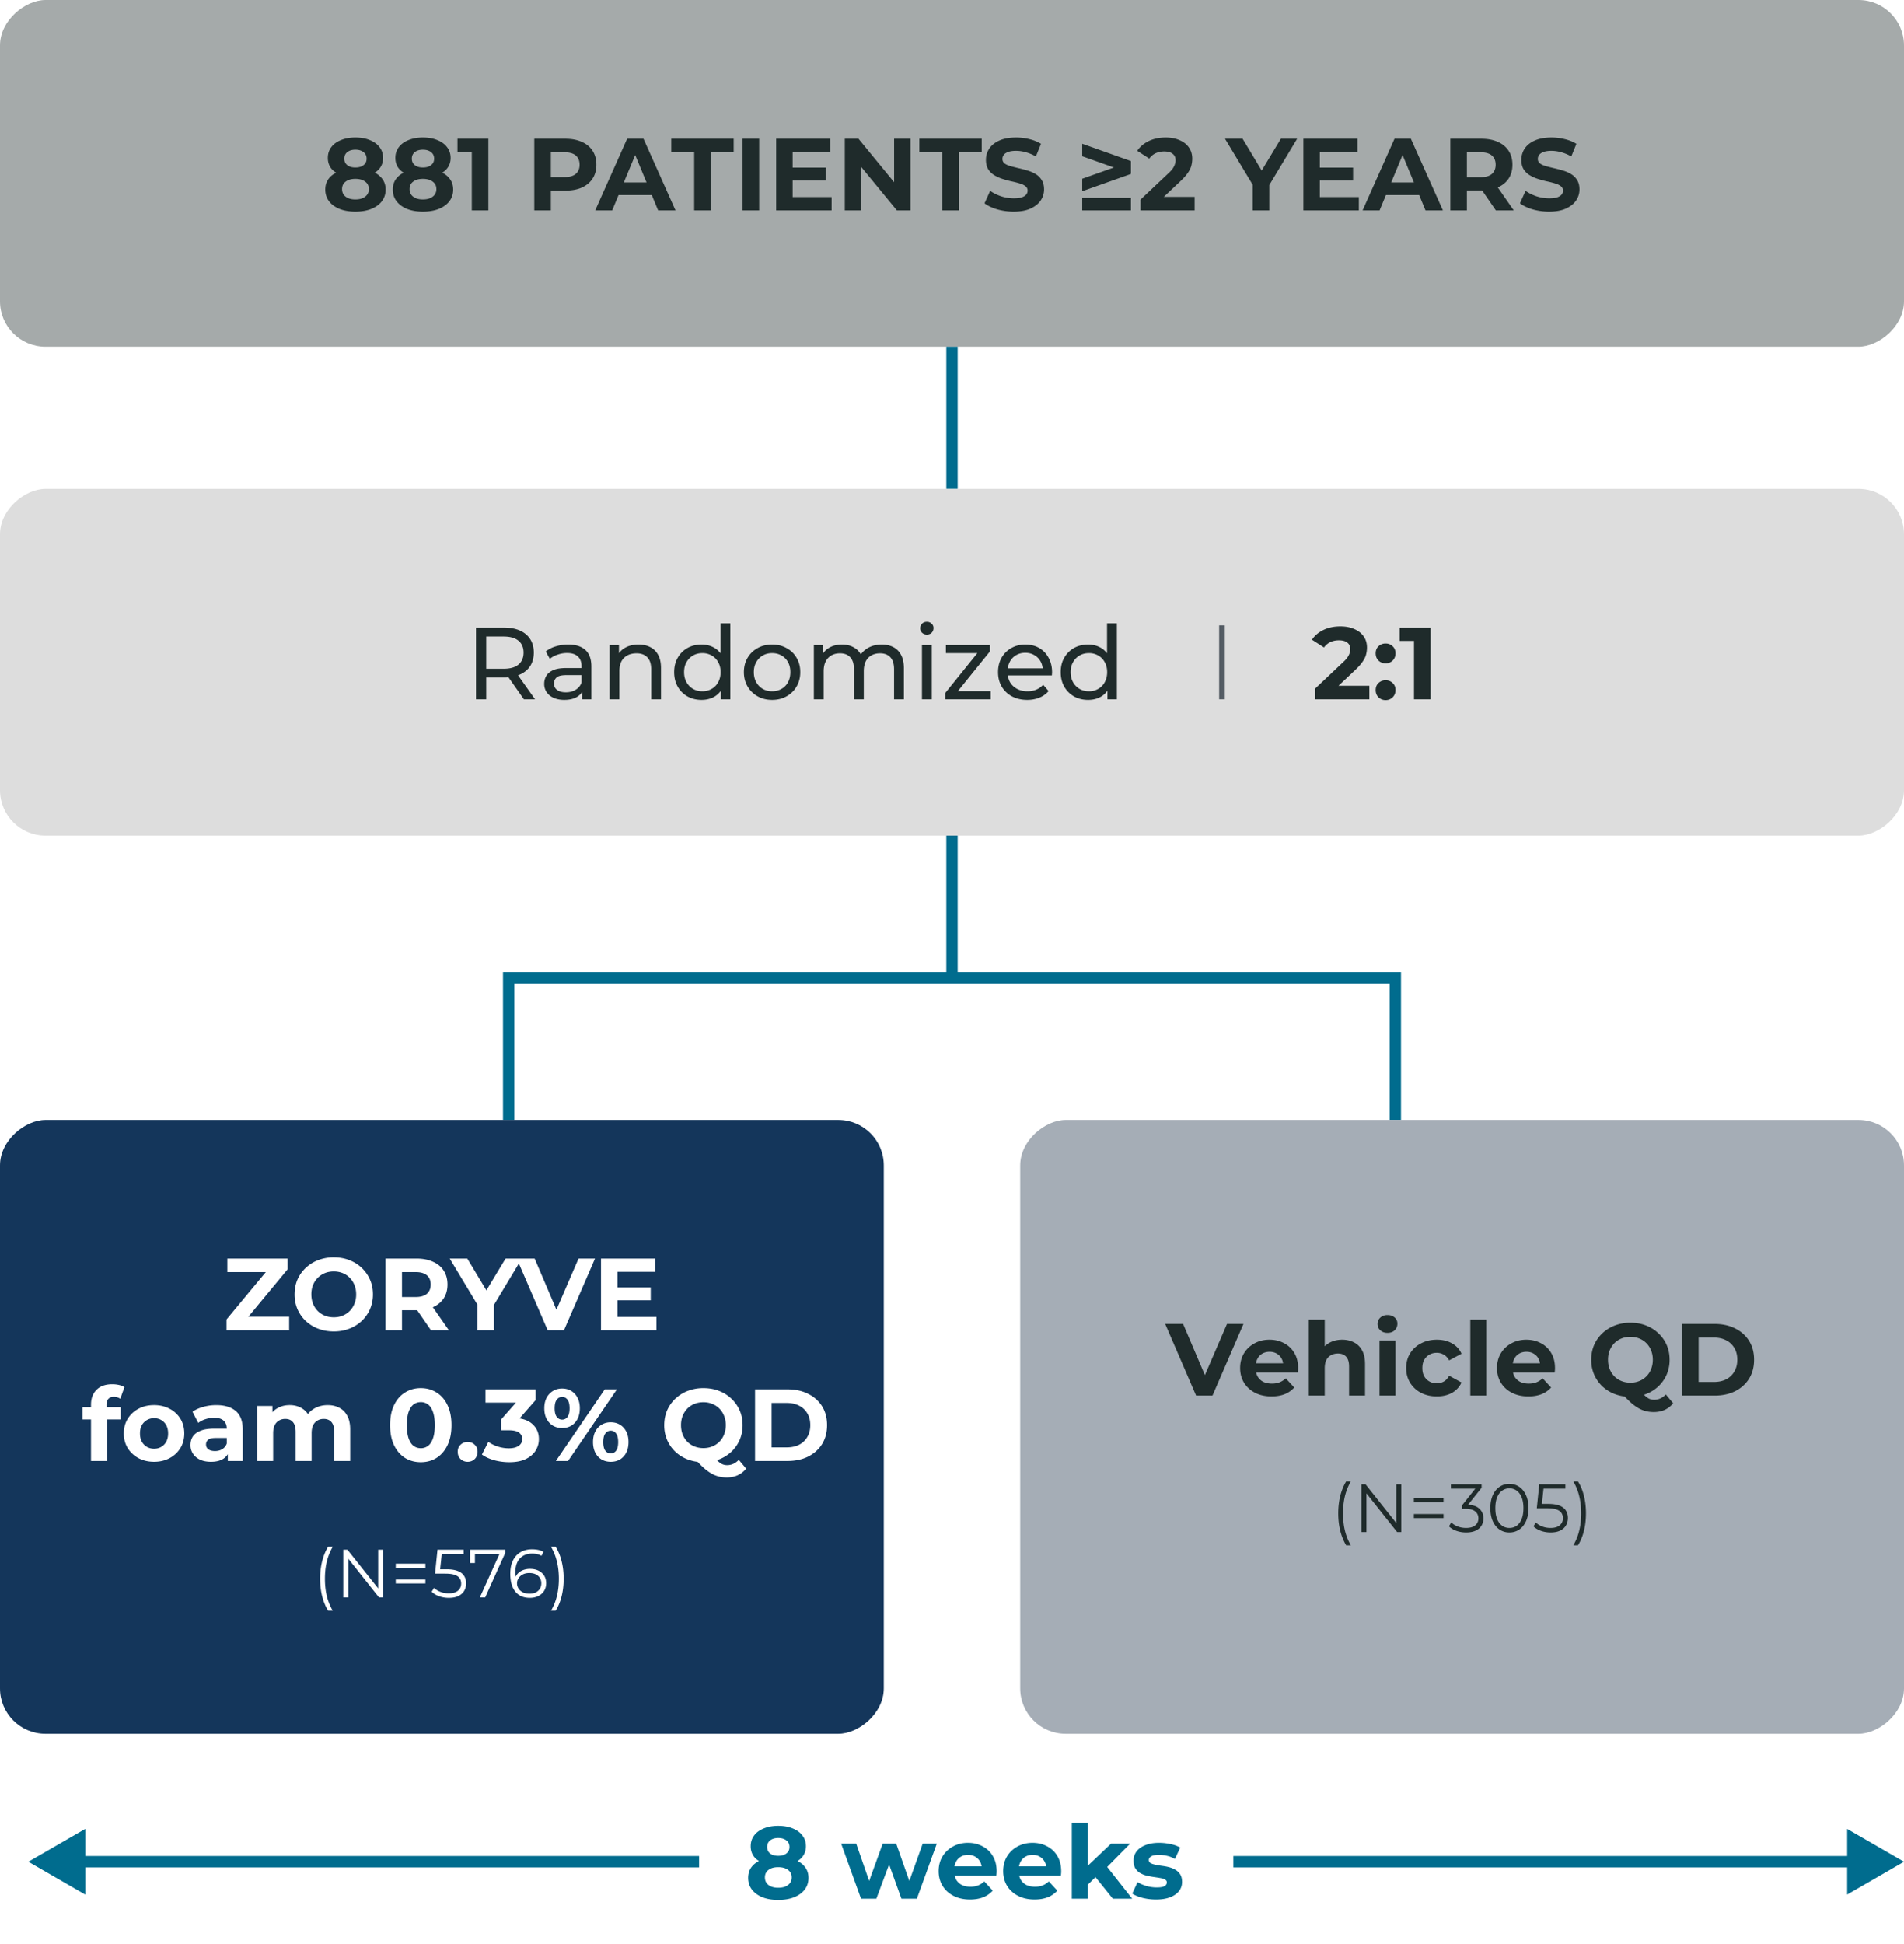
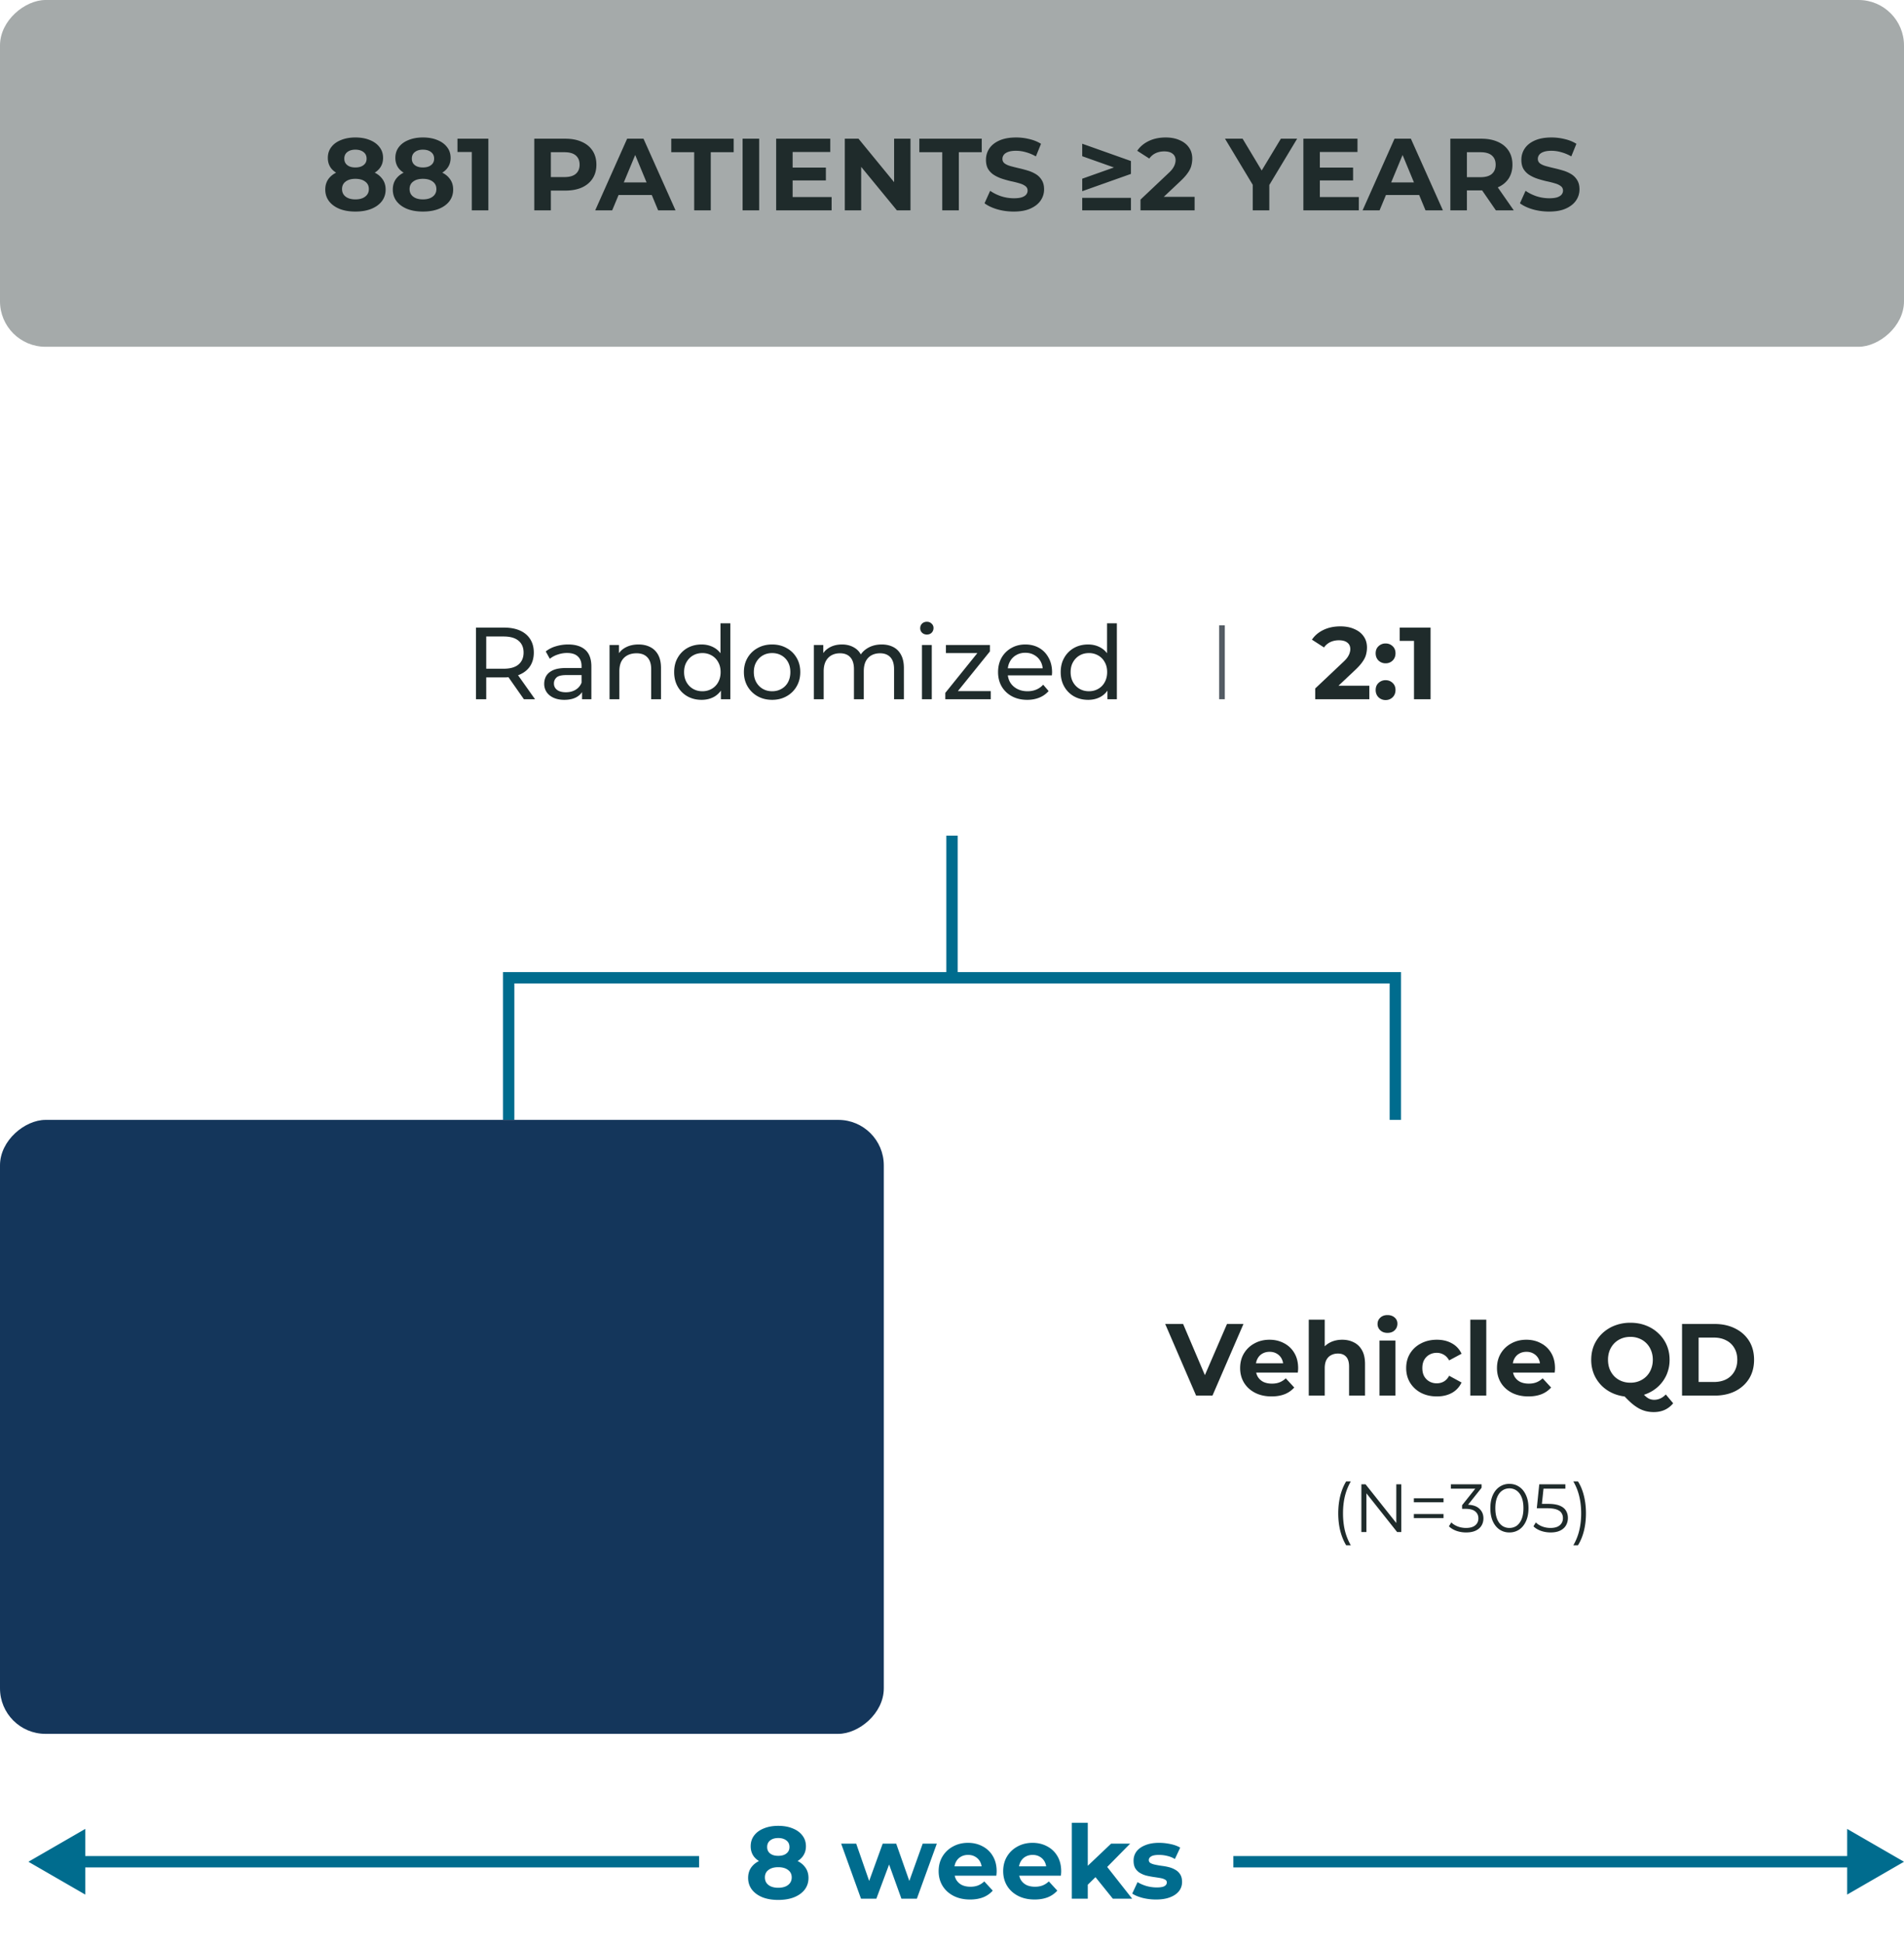
<svg xmlns="http://www.w3.org/2000/svg" width="335" height="342" viewBox="0 0 335 342" fill="none">
  <path fill="#fff" d="M0 0h335v342H0z" />
  <rect x="335" width="61" height="335" rx="8" transform="rotate(90 335 0)" fill="#A5AAAA" />
  <path d="M62.522 37.216c-1.056 0-1.98-.156-2.772-.468-.792-.324-1.41-.774-1.854-1.35-.444-.588-.666-1.272-.666-2.052s.216-1.44.648-1.98c.444-.552 1.062-.966 1.854-1.242.792-.288 1.722-.432 2.79-.432 1.08 0 2.016.144 2.808.432.804.276 1.422.69 1.854 1.242.444.54.666 1.2.666 1.98s-.222 1.464-.666 2.052c-.444.576-1.068 1.026-1.872 1.35-.792.312-1.722.468-2.79.468zm0-2.142c.732 0 1.308-.162 1.728-.486.432-.324.648-.768.648-1.332 0-.564-.216-1.002-.648-1.314-.42-.324-.996-.486-1.728-.486-.72 0-1.29.162-1.71.486-.42.312-.63.75-.63 1.314 0 .564.21 1.008.63 1.332.42.324.99.486 1.71.486zm0-3.906c-.972 0-1.824-.132-2.556-.396-.72-.264-1.284-.648-1.692-1.152-.396-.516-.594-1.128-.594-1.836 0-.744.204-1.38.612-1.908.408-.54.978-.954 1.71-1.242.732-.3 1.572-.45 2.52-.45.972 0 1.818.15 2.538.45.732.288 1.302.702 1.71 1.242.42.528.63 1.164.63 1.908 0 .708-.204 1.32-.612 1.836-.396.504-.96.888-1.692 1.152-.732.264-1.59.396-2.574.396zm0-1.71c.612 0 1.092-.138 1.44-.414.36-.276.54-.654.54-1.134 0-.504-.186-.894-.558-1.17-.36-.276-.834-.414-1.422-.414-.576 0-1.044.138-1.404.414-.36.276-.54.666-.54 1.17 0 .48.174.858.522 1.134.348.276.822.414 1.422.414zm11.882 7.758c-1.056 0-1.98-.156-2.772-.468-.792-.324-1.41-.774-1.854-1.35-.444-.588-.666-1.272-.666-2.052s.216-1.44.648-1.98c.444-.552 1.062-.966 1.854-1.242.792-.288 1.722-.432 2.79-.432 1.08 0 2.016.144 2.808.432.804.276 1.422.69 1.854 1.242.444.54.666 1.2.666 1.98s-.222 1.464-.666 2.052c-.444.576-1.068 1.026-1.872 1.35-.792.312-1.722.468-2.79.468zm0-2.142c.732 0 1.308-.162 1.728-.486.432-.324.648-.768.648-1.332 0-.564-.216-1.002-.648-1.314-.42-.324-.996-.486-1.728-.486-.72 0-1.29.162-1.71.486-.42.312-.63.75-.63 1.314 0 .564.21 1.008.63 1.332.42.324.99.486 1.71.486zm0-3.906c-.972 0-1.824-.132-2.556-.396-.72-.264-1.284-.648-1.692-1.152-.396-.516-.594-1.128-.594-1.836 0-.744.204-1.38.612-1.908.408-.54.978-.954 1.71-1.242.732-.3 1.572-.45 2.52-.45.972 0 1.818.15 2.538.45.732.288 1.302.702 1.71 1.242.42.528.63 1.164.63 1.908 0 .708-.204 1.32-.612 1.836-.396.504-.96.888-1.692 1.152-.732.264-1.59.396-2.574.396zm0-1.71c.612 0 1.092-.138 1.44-.414.36-.276.54-.654.54-1.134 0-.504-.186-.894-.558-1.17-.36-.276-.834-.414-1.422-.414-.576 0-1.044.138-1.404.414-.36.276-.54.666-.54 1.17 0 .48.174.858.522 1.134.348.276.822.414 1.422.414zM83.011 37V25.48l1.26 1.26h-3.78V24.4h5.436V37h-2.916zm10.995 0V24.4h5.454c1.128 0 2.1.186 2.916.558.816.36 1.446.882 1.89 1.566.444.684.666 1.5.666 2.448 0 .936-.222 1.746-.666 2.43-.444.684-1.074 1.212-1.89 1.584-.816.36-1.788.54-2.916.54h-3.834l1.296-1.314V37h-2.916zm2.916-4.464l-1.296-1.386h3.672c.9 0 1.572-.192 2.016-.576.444-.384.666-.918.666-1.602 0-.696-.222-1.236-.666-1.62-.444-.384-1.116-.576-2.016-.576h-3.672l1.296-1.386v7.146zM104.725 37l5.616-12.6h2.88l5.634 12.6h-3.06l-4.608-11.124h1.152L107.713 37h-2.988zm2.808-2.7l.774-2.214h6.48l.792 2.214h-8.046zm14.606 2.7V26.776h-4.032V24.4h10.98v2.376h-4.032V37h-2.916zm8.517 0V24.4h2.916V37h-2.916zm8.588-7.524h6.066v2.268h-6.066v-2.268zm.216 5.184h6.858V37h-9.756V24.4h9.522v2.34h-6.624v7.92zm9.179 2.34V24.4h2.412l7.434 9.072h-1.17V24.4h2.88V37h-2.394l-7.452-9.072h1.17V37h-2.88zm17.147 0V26.776h-4.032V24.4h10.98v2.376h-4.032V37h-2.916zm12.569.216c-1.008 0-1.974-.132-2.898-.396-.924-.276-1.668-.63-2.232-1.062l.99-2.196c.54.384 1.176.702 1.908.954a7.29 7.29 0 002.25.36c.576 0 1.038-.054 1.386-.162.36-.12.624-.282.792-.486.168-.204.252-.438.252-.702 0-.336-.132-.6-.396-.792-.264-.204-.612-.366-1.044-.486a15.749 15.749 0 00-1.44-.36 20.424 20.424 0 01-1.566-.432 6.683 6.683 0 01-1.422-.648 3.269 3.269 0 01-1.062-1.044c-.264-.432-.396-.984-.396-1.656 0-.72.192-1.374.576-1.962.396-.6.984-1.074 1.764-1.422.792-.36 1.782-.54 2.97-.54.792 0 1.572.096 2.34.288.768.18 1.446.456 2.034.828l-.9 2.214a7.365 7.365 0 00-1.764-.738 6.273 6.273 0 00-1.728-.252c-.564 0-1.026.066-1.386.198-.36.132-.618.306-.774.522a1.151 1.151 0 00-.234.72c0 .324.132.588.396.792.264.192.612.348 1.044.468.432.12.906.24 1.422.36a23.1 23.1 0 011.566.414 6.015 6.015 0 011.44.63c.432.264.78.612 1.044 1.044.276.432.414.978.414 1.638 0 .708-.198 1.356-.594 1.944-.396.588-.99 1.062-1.782 1.422-.78.36-1.77.54-2.97.54zm12.058-3.582v-2.196l7.758-2.754v1.548l-7.758-2.754v-2.196l8.568 3.042v2.268l-8.568 3.042zM198.981 37h-8.568v-2.196h8.568V37zm1.685 0v-1.89l4.86-4.59c.384-.348.666-.66.846-.936.18-.276.3-.528.36-.756.072-.228.108-.438.108-.63 0-.504-.174-.888-.522-1.152-.336-.276-.834-.414-1.494-.414-.528 0-1.02.102-1.476.306a2.869 2.869 0 00-1.134.954l-2.124-1.368c.48-.72 1.152-1.29 2.016-1.71.864-.42 1.86-.63 2.988-.63.936 0 1.752.156 2.448.468.708.3 1.254.726 1.638 1.278.396.552.594 1.212.594 1.98 0 .408-.054.816-.162 1.224-.096.396-.3.816-.612 1.26-.3.444-.744.942-1.332 1.494l-4.032 3.798-.558-1.062h7.11V37h-9.522zm19.747 0v-5.148l.666 1.764-5.544-9.216h3.096l4.248 7.074h-1.782l4.266-7.074h2.862l-5.544 9.216.648-1.764V37h-2.916zm11.591-7.524h6.066v2.268h-6.066v-2.268zm.216 5.184h6.858V37h-9.756V24.4h9.522v2.34h-6.624v7.92zm7.522 2.34l5.616-12.6h2.88l5.634 12.6h-3.06l-4.608-11.124h1.152L242.73 37h-2.988zm2.808-2.7l.774-2.214h6.48l.792 2.214h-8.046zm12.63 2.7V24.4h5.454c1.128 0 2.1.186 2.916.558.816.36 1.446.882 1.89 1.566.444.684.666 1.5.666 2.448 0 .936-.222 1.746-.666 2.43-.444.672-1.074 1.188-1.89 1.548-.816.36-1.788.54-2.916.54H256.8l1.296-1.278V37h-2.916zm8.01 0l-3.15-4.572h3.114L266.34 37h-3.15zm-5.094-4.464l-1.296-1.368h3.672c.9 0 1.572-.192 2.016-.576.444-.396.666-.936.666-1.62 0-.696-.222-1.236-.666-1.62-.444-.384-1.116-.576-2.016-.576H256.8l1.296-1.386v7.146zm14.46 4.68c-1.008 0-1.974-.132-2.898-.396-.924-.276-1.668-.63-2.232-1.062l.99-2.196c.54.384 1.176.702 1.908.954a7.29 7.29 0 002.25.36c.576 0 1.038-.054 1.386-.162.36-.12.624-.282.792-.486.168-.204.252-.438.252-.702 0-.336-.132-.6-.396-.792-.264-.204-.612-.366-1.044-.486a15.749 15.749 0 00-1.44-.36 20.424 20.424 0 01-1.566-.432 6.683 6.683 0 01-1.422-.648 3.269 3.269 0 01-1.062-1.044c-.264-.432-.396-.984-.396-1.656 0-.72.192-1.374.576-1.962.396-.6.984-1.074 1.764-1.422.792-.36 1.782-.54 2.97-.54.792 0 1.572.096 2.34.288.768.18 1.446.456 2.034.828l-.9 2.214a7.365 7.365 0 00-1.764-.738 6.273 6.273 0 00-1.728-.252c-.564 0-1.026.066-1.386.198-.36.132-.618.306-.774.522a1.151 1.151 0 00-.234.72c0 .324.132.588.396.792.264.192.612.348 1.044.468.432.12.906.24 1.422.36a23.1 23.1 0 011.566.414 6.015 6.015 0 011.44.63c.432.264.78.612 1.044 1.044.276.432.414.978.414 1.638 0 .708-.198 1.356-.594 1.944-.396.588-.99 1.062-1.782 1.422-.78.36-1.77.54-2.97.54z" fill="#1F2B2B" />
-   <path d="M167.5 61v25" stroke="#006C8E" stroke-width="2" />
-   <rect x="335" y="86" width="61" height="335" rx="8" transform="rotate(90 335 86)" fill="#DDD" />
  <path d="M231.406 123v-1.89l4.86-4.59c.384-.348.666-.66.846-.936.18-.276.3-.528.36-.756.072-.228.108-.438.108-.63 0-.504-.174-.888-.522-1.152-.336-.276-.834-.414-1.494-.414-.528 0-1.02.102-1.476.306a2.869 2.869 0 00-1.134.954l-2.124-1.368c.48-.72 1.152-1.29 2.016-1.71.864-.42 1.86-.63 2.988-.63.936 0 1.752.156 2.448.468.708.3 1.254.726 1.638 1.278.396.552.594 1.212.594 1.98 0 .408-.054.816-.162 1.224-.096.396-.3.816-.612 1.26-.3.444-.744.942-1.332 1.494l-4.032 3.798-.558-1.062h7.11V123h-9.522zm12.381-6.318a1.76 1.76 0 01-1.242-.486c-.336-.336-.504-.762-.504-1.278s.168-.93.504-1.242a1.76 1.76 0 011.242-.486c.492 0 .906.162 1.242.486.336.312.504.726.504 1.242s-.168.942-.504 1.278a1.72 1.72 0 01-1.242.486zm0 6.462a1.76 1.76 0 01-1.242-.486c-.336-.336-.504-.762-.504-1.278s.168-.93.504-1.242a1.76 1.76 0 011.242-.486c.492 0 .906.162 1.242.486.336.312.504.726.504 1.242s-.168.942-.504 1.278a1.72 1.72 0 01-1.242.486zm4.999-.144v-11.52l1.26 1.26h-3.78v-2.34h5.436V123h-2.916z" fill="#1F2B2B" />
  <path stroke="#545C64" d="M215 110v13" />
  <path d="M83.75 123v-12.6h4.914c1.104 0 2.046.174 2.826.522.78.348 1.38.852 1.8 1.512.42.66.63 1.446.63 2.358 0 .912-.21 1.698-.63 2.358-.42.648-1.02 1.146-1.8 1.494-.78.348-1.722.522-2.826.522H84.74l.81-.828V123h-1.8zm8.424 0l-3.204-4.572h1.926l3.24 4.572h-1.962zm-6.624-4.482l-.81-.882h3.87c1.152 0 2.022-.246 2.61-.738.6-.504.9-1.206.9-2.106 0-.9-.3-1.596-.9-2.088-.588-.492-1.458-.738-2.61-.738h-3.87l.81-.9v7.452zM102.411 123v-2.016l-.09-.378v-3.438c0-.732-.216-1.296-.648-1.692-.42-.408-1.056-.612-1.908-.612-.564 0-1.116.096-1.656.288a4.14 4.14 0 00-1.368.738l-.72-1.296a5.105 5.105 0 011.764-.9 7.306 7.306 0 012.178-.324c1.308 0 2.316.318 3.024.954.708.636 1.062 1.608 1.062 2.916V123h-1.638zm-3.132.108c-.708 0-1.332-.12-1.872-.36-.528-.24-.936-.57-1.224-.99a2.57 2.57 0 01-.432-1.458c0-.516.12-.984.36-1.404.252-.42.654-.756 1.206-1.008.564-.252 1.32-.378 2.268-.378h3.024v1.242h-2.952c-.864 0-1.446.144-1.746.432-.3.288-.45.636-.45 1.044 0 .468.186.846.558 1.134.372.276.888.414 1.548.414.648 0 1.212-.144 1.692-.432a2.446 2.446 0 001.062-1.26l.342 1.188c-.228.564-.63 1.014-1.206 1.35-.576.324-1.302.486-2.178.486zm13.061-9.738c.78 0 1.464.15 2.052.45.6.3 1.068.756 1.404 1.368.336.612.504 1.386.504 2.322V123h-1.728v-5.292c0-.924-.228-1.62-.684-2.088-.444-.468-1.074-.702-1.89-.702-.612 0-1.146.12-1.602.36-.456.24-.81.594-1.062 1.062-.24.468-.36 1.05-.36 1.746V123h-1.728v-9.54h1.656v2.574l-.27-.684a3.313 3.313 0 011.44-1.458c.648-.348 1.404-.522 2.268-.522zm11.1 9.738c-.924 0-1.752-.204-2.484-.612a4.5 4.5 0 01-1.71-1.71c-.42-.732-.63-1.584-.63-2.556s.21-1.818.63-2.538a4.5 4.5 0 011.71-1.71c.732-.408 1.56-.612 2.484-.612.804 0 1.53.18 2.178.54.648.36 1.164.9 1.548 1.62.396.72.594 1.62.594 2.7s-.192 1.98-.576 2.7c-.372.72-.882 1.266-1.53 1.638-.648.36-1.386.54-2.214.54zm.144-1.512c.6 0 1.14-.138 1.62-.414a2.922 2.922 0 001.152-1.17c.288-.516.432-1.11.432-1.782 0-.684-.144-1.272-.432-1.764a2.922 2.922 0 00-1.152-1.17 3.19 3.19 0 00-1.62-.414c-.612 0-1.158.138-1.638.414-.48.276-.864.666-1.152 1.17-.288.492-.432 1.08-.432 1.764 0 .672.144 1.266.432 1.782.288.504.672.894 1.152 1.17.48.276 1.026.414 1.638.414zm3.258 1.404v-2.574l.108-2.214-.18-2.214v-6.354h1.728V123h-1.656zm9.012.108c-.96 0-1.812-.21-2.556-.63a4.69 4.69 0 01-1.764-1.728c-.432-.744-.648-1.584-.648-2.52 0-.948.216-1.788.648-2.52a4.557 4.557 0 011.764-1.71c.744-.42 1.596-.63 2.556-.63.948 0 1.794.21 2.538.63a4.4 4.4 0 011.764 1.71c.432.72.648 1.56.648 2.52 0 .948-.216 1.788-.648 2.52a4.524 4.524 0 01-1.764 1.728c-.744.42-1.59.63-2.538.63zm0-1.512c.612 0 1.158-.138 1.638-.414a2.922 2.922 0 001.152-1.17c.276-.516.414-1.11.414-1.782 0-.684-.138-1.272-.414-1.764a2.922 2.922 0 00-1.152-1.17c-.48-.276-1.026-.414-1.638-.414-.612 0-1.158.138-1.638.414-.48.276-.864.666-1.152 1.17-.288.492-.432 1.08-.432 1.764 0 .672.144 1.266.432 1.782.288.504.672.894 1.152 1.17.48.276 1.026.414 1.638.414zm19.274-8.226c.768 0 1.446.15 2.034.45.588.3 1.044.756 1.368 1.368.336.612.504 1.386.504 2.322V123h-1.728v-5.292c0-.924-.216-1.62-.648-2.088-.432-.468-1.038-.702-1.818-.702-.576 0-1.08.12-1.512.36-.432.24-.768.594-1.008 1.062-.228.468-.342 1.05-.342 1.746V123h-1.728v-5.292c0-.924-.216-1.62-.648-2.088-.42-.468-1.026-.702-1.818-.702-.564 0-1.062.12-1.494.36-.432.24-.768.594-1.008 1.062-.24.468-.36 1.05-.36 1.746V123h-1.728v-9.54h1.656v2.538l-.27-.648c.3-.624.762-1.11 1.386-1.458.624-.348 1.35-.522 2.178-.522.912 0 1.698.228 2.358.684.66.444 1.092 1.122 1.296 2.034l-.702-.288c.288-.732.792-1.32 1.512-1.764.72-.444 1.56-.666 2.52-.666zm7.085 9.63v-9.54h1.728V123h-1.728zm.864-11.376c-.336 0-.618-.108-.846-.324a1.077 1.077 0 01-.324-.792c0-.324.108-.594.324-.81.228-.216.51-.324.846-.324.336 0 .612.108.828.324a.994.994 0 01.342.774c0 .324-.108.6-.324.828-.216.216-.498.324-.846.324zM166.323 123v-1.116l6.12-7.596.342.594h-6.354v-1.422h7.74v1.134l-6.12 7.578-.396-.594h6.66V123h-7.992zm14.412.108c-1.02 0-1.92-.21-2.7-.63a4.62 4.62 0 01-1.8-1.728c-.42-.732-.63-1.572-.63-2.52s.204-1.788.612-2.52a4.5 4.5 0 011.71-1.71c.732-.42 1.554-.63 2.466-.63.924 0 1.74.204 2.448.612.708.408 1.26.984 1.656 1.728.408.732.612 1.59.612 2.574 0 .072-.006.156-.018.252 0 .096-.006.186-.018.27h-8.118v-1.242h7.218l-.702.432c.012-.612-.114-1.158-.378-1.638a2.807 2.807 0 00-1.098-1.116c-.456-.276-.99-.414-1.602-.414-.6 0-1.134.138-1.602.414a2.779 2.779 0 00-1.098 1.134c-.264.48-.396 1.032-.396 1.656v.288c0 .636.144 1.206.432 1.71.3.492.714.876 1.242 1.152.528.276 1.134.414 1.818.414.564 0 1.074-.096 1.53-.288.468-.192.876-.48 1.224-.864l.954 1.116a4.166 4.166 0 01-1.62 1.152c-.636.264-1.35.396-2.142.396zm10.715 0c-.924 0-1.752-.204-2.484-.612a4.5 4.5 0 01-1.71-1.71c-.42-.732-.63-1.584-.63-2.556s.21-1.818.63-2.538a4.5 4.5 0 011.71-1.71c.732-.408 1.56-.612 2.484-.612.804 0 1.53.18 2.178.54.648.36 1.164.9 1.548 1.62.396.72.594 1.62.594 2.7s-.192 1.98-.576 2.7c-.372.72-.882 1.266-1.53 1.638-.648.36-1.386.54-2.214.54zm.144-1.512c.6 0 1.14-.138 1.62-.414a2.922 2.922 0 001.152-1.17c.288-.516.432-1.11.432-1.782 0-.684-.144-1.272-.432-1.764a2.922 2.922 0 00-1.152-1.17 3.19 3.19 0 00-1.62-.414c-.612 0-1.158.138-1.638.414-.48.276-.864.666-1.152 1.17-.288.492-.432 1.08-.432 1.764 0 .672.144 1.266.432 1.782.288.504.672.894 1.152 1.17.48.276 1.026.414 1.638.414zm3.258 1.404v-2.574l.108-2.214-.18-2.214v-6.354h1.728V123h-1.656z" fill="#1F2B2B" />
  <path d="M167.5 147v25m0 0h78v25m-78-25h-78v25" stroke="#006C8E" stroke-width="2" />
-   <rect x="335" y="197" width="108" height="155.5" rx="8" transform="rotate(90 335 197)" fill="#A5ADB6" />
  <path d="M210.449 245.5l-5.436-12.6h3.15l4.752 11.16h-1.854l4.824-11.16h2.898l-5.454 12.6h-2.88zm13.273.144c-1.104 0-2.076-.216-2.916-.648-.828-.432-1.47-1.02-1.926-1.764-.456-.756-.684-1.614-.684-2.574 0-.972.222-1.83.666-2.574a4.764 4.764 0 011.854-1.764c.78-.432 1.662-.648 2.646-.648.948 0 1.8.204 2.556.612a4.422 4.422 0 011.818 1.728c.444.744.666 1.638.666 2.682 0 .108-.006.234-.018.378a42.22 42.22 0 01-.036.378h-7.866v-1.638h6.39l-1.08.486c0-.504-.102-.942-.306-1.314a2.171 2.171 0 00-.846-.864c-.36-.216-.78-.324-1.26-.324s-.906.108-1.278.324c-.36.204-.642.498-.846.882-.204.372-.306.816-.306 1.332v.432c0 .528.114.996.342 1.404.24.396.57.702.99.918.432.204.936.306 1.512.306.516 0 .966-.078 1.35-.234.396-.156.756-.39 1.08-.702l1.494 1.62a4.437 4.437 0 01-1.674 1.17c-.672.264-1.446.396-2.322.396zm12.436-9.972c.768 0 1.452.156 2.052.468.612.3 1.092.768 1.44 1.404.348.624.522 1.428.522 2.412v5.544h-2.808v-5.112c0-.78-.174-1.356-.522-1.728-.336-.372-.816-.558-1.44-.558-.444 0-.846.096-1.206.288-.348.18-.624.462-.828.846-.192.384-.288.876-.288 1.476v4.788h-2.808v-13.356h2.808v6.354l-.63-.81a3.587 3.587 0 011.494-1.494c.648-.348 1.386-.522 2.214-.522zm6.559 9.828v-9.684h2.808v9.684h-2.808zm1.404-11.034c-.516 0-.936-.15-1.26-.45a1.46 1.46 0 01-.486-1.116c0-.444.162-.816.486-1.116.324-.3.744-.45 1.26-.45s.936.144 1.26.432c.324.276.486.636.486 1.08 0 .468-.162.858-.486 1.17-.312.3-.732.45-1.26.45zm8.69 11.178c-1.044 0-1.974-.21-2.79-.63a4.929 4.929 0 01-1.926-1.782c-.456-.756-.684-1.614-.684-2.574 0-.972.228-1.83.684-2.574a4.8 4.8 0 011.926-1.764c.816-.432 1.746-.648 2.79-.648 1.02 0 1.908.216 2.664.648a3.849 3.849 0 011.674 1.818l-2.178 1.17c-.252-.456-.57-.792-.954-1.008a2.394 2.394 0 00-1.224-.324c-.48 0-.912.108-1.296.324-.384.216-.69.522-.918.918-.216.396-.324.876-.324 1.44s.108 1.044.324 1.44c.228.396.534.702.918.918.384.216.816.324 1.296.324.444 0 .852-.102 1.224-.306.384-.216.702-.558.954-1.026l2.178 1.188a3.961 3.961 0 01-1.674 1.818c-.756.42-1.644.63-2.664.63zm5.884-.144v-13.356h2.808V245.5h-2.808zm10.22.144c-1.104 0-2.076-.216-2.916-.648-.828-.432-1.47-1.02-1.926-1.764-.456-.756-.684-1.614-.684-2.574 0-.972.222-1.83.666-2.574a4.764 4.764 0 011.854-1.764c.78-.432 1.662-.648 2.646-.648.948 0 1.8.204 2.556.612a4.422 4.422 0 011.818 1.728c.444.744.666 1.638.666 2.682 0 .108-.006.234-.018.378a42.22 42.22 0 01-.036.378h-7.866v-1.638h6.39l-1.08.486c0-.504-.102-.942-.306-1.314a2.171 2.171 0 00-.846-.864c-.36-.216-.78-.324-1.26-.324s-.906.108-1.278.324c-.36.204-.642.498-.846.882-.204.372-.306.816-.306 1.332v.432c0 .528.114.996.342 1.404.24.396.57.702.99.918.432.204.936.306 1.512.306.516 0 .966-.078 1.35-.234.396-.156.756-.39 1.08-.702l1.494 1.62a4.437 4.437 0 01-1.674 1.17c-.672.264-1.446.396-2.322.396zm17.948.072a7.684 7.684 0 01-2.754-.486 6.658 6.658 0 01-2.196-1.368 6.423 6.423 0 01-1.44-2.07 6.569 6.569 0 01-.504-2.592c0-.936.168-1.8.504-2.592a6.292 6.292 0 011.458-2.07 6.658 6.658 0 012.196-1.368 7.539 7.539 0 012.736-.486c.996 0 1.908.162 2.736.486.84.324 1.566.78 2.178 1.368a6.099 6.099 0 011.458 2.052c.348.792.522 1.662.522 2.61a6.5 6.5 0 01-.522 2.61 6.292 6.292 0 01-1.458 2.07 6.608 6.608 0 01-2.178 1.35c-.828.324-1.74.486-2.736.486zm4.122 2.682c-.492 0-.96-.054-1.404-.162a5.334 5.334 0 01-1.296-.522 8.425 8.425 0 01-1.332-.972 19.947 19.947 0 01-1.494-1.512l3.06-.774c.324.444.624.798.9 1.062s.54.45.792.558c.264.108.54.162.828.162.768 0 1.452-.312 2.052-.936l1.296 1.548c-.852 1.032-1.986 1.548-3.402 1.548zm-4.122-5.166c.564 0 1.08-.096 1.548-.288a3.672 3.672 0 002.088-2.106c.204-.504.306-1.05.306-1.638 0-.6-.102-1.146-.306-1.638a3.672 3.672 0 00-2.088-2.106 4.041 4.041 0 00-1.548-.288c-.564 0-1.086.096-1.566.288-.48.192-.9.468-1.26.828-.348.36-.624.786-.828 1.278a4.471 4.471 0 00-.288 1.638c0 .588.096 1.134.288 1.638.204.492.48.918.828 1.278.36.36.78.636 1.26.828.48.192 1.002.288 1.566.288zm9.085 2.268v-12.6h5.724c1.368 0 2.574.264 3.618.792 1.044.516 1.86 1.242 2.448 2.178.588.936.882 2.046.882 3.33 0 1.272-.294 2.382-.882 3.33-.588.936-1.404 1.668-2.448 2.196-1.044.516-2.25.774-3.618.774h-5.724zm2.916-2.394h2.664c.84 0 1.566-.156 2.178-.468a3.447 3.447 0 001.44-1.368c.348-.588.522-1.278.522-2.07 0-.804-.174-1.494-.522-2.07a3.335 3.335 0 00-1.44-1.35c-.612-.324-1.338-.486-2.178-.486h-2.664v7.812zm-62.013 28.722c-.44-.728-.784-1.568-1.032-2.52-.24-.96-.36-1.992-.36-3.096s.12-2.136.36-3.096c.248-.968.592-1.808 1.032-2.52h.816c-.472.824-.82 1.7-1.044 2.628-.216.92-.324 1.916-.324 2.988s.108 2.072.324 3c.224.92.572 1.792 1.044 2.616h-.816zm2.677-2.328v-8.4h.732l5.796 7.296h-.384V261.1h.876v8.4h-.732l-5.784-7.296h.384v7.296h-.888zm9.234-5.232v-.708h5.22v.708h-5.22zm0 2.772v-.708h5.22v.708h-5.22zm9.194 2.532a5.154 5.154 0 01-1.728-.288c-.536-.2-.968-.464-1.296-.792l.42-.684c.272.28.636.512 1.092.696.464.184.968.276 1.512.276.696 0 1.228-.152 1.596-.456.376-.304.564-.712.564-1.224s-.184-.92-.552-1.224c-.36-.304-.932-.456-1.716-.456h-.6v-.636l2.592-3.252.12.336h-4.68v-.768h5.4v.612l-2.592 3.252-.42-.276h.324c1.008 0 1.76.224 2.256.672.504.448.756 1.024.756 1.728 0 .472-.112.896-.336 1.272-.224.376-.564.672-1.02.888-.448.216-1.012.324-1.692.324zm7.614 0a3.043 3.043 0 01-1.728-.504c-.504-.344-.9-.832-1.188-1.464-.288-.64-.432-1.408-.432-2.304 0-.896.144-1.66.432-2.292.288-.64.684-1.128 1.188-1.464a2.992 2.992 0 011.728-.516c.648 0 1.224.172 1.728.516.504.336.9.824 1.188 1.464.296.632.444 1.396.444 2.292 0 .896-.148 1.664-.444 2.304-.288.632-.684 1.12-1.188 1.464a3.043 3.043 0 01-1.728.504zm0-.792c.496 0 .928-.132 1.296-.396.368-.272.656-.664.864-1.176.208-.52.312-1.156.312-1.908s-.104-1.384-.312-1.896c-.208-.52-.496-.912-.864-1.176a2.12 2.12 0 00-1.296-.408c-.48 0-.908.136-1.284.408-.376.264-.668.656-.876 1.176-.208.512-.312 1.144-.312 1.896s.104 1.388.312 1.908c.208.512.5.904.876 1.176a2.18 2.18 0 001.284.396zm7.249.792c-.6 0-1.172-.096-1.716-.288-.544-.2-.976-.464-1.296-.792l.42-.684c.264.28.624.512 1.08.696.464.184.964.276 1.5.276.712 0 1.252-.156 1.62-.468.376-.32.564-.736.564-1.248 0-.36-.088-.668-.264-.924-.168-.264-.456-.468-.864-.612-.408-.144-.968-.216-1.68-.216h-1.788l.432-4.212h4.596v.768h-4.248l.444-.42-.372 3.528-.444-.432h1.572c.848 0 1.528.104 2.04.312.512.208.88.5 1.104.876.232.368.348.8.348 1.296 0 .472-.112.904-.336 1.296-.224.384-.56.688-1.008.912-.448.224-1.016.336-1.704.336zm4.817 2.256h-.816a9.47 9.47 0 001.044-2.616c.224-.928.336-1.928.336-3s-.112-2.068-.336-2.988a9.447 9.447 0 00-1.044-2.628h.816c.456.712.804 1.552 1.044 2.52.24.96.36 1.992.36 3.096s-.12 2.136-.36 3.096c-.24.952-.588 1.792-1.044 2.52z" fill="#1F2B2B" />
  <rect x="155.5" y="197" width="108" height="155.5" rx="8" transform="rotate(90 155.5 197)" fill="#14365B" />
-   <path d="M39.859 234v-1.89l7.794-9.396.36 1.062h-8.01V221.4h10.602v1.89l-7.776 9.396-.36-1.062h8.406V234H39.859zm18.883.216c-.996 0-1.92-.162-2.772-.486a6.658 6.658 0 01-2.196-1.368 6.423 6.423 0 01-1.44-2.07 6.569 6.569 0 01-.504-2.592c0-.936.168-1.8.504-2.592a6.292 6.292 0 011.458-2.07 6.658 6.658 0 012.196-1.368 7.539 7.539 0 012.736-.486c.996 0 1.908.162 2.736.486.84.324 1.566.78 2.178 1.368a6.292 6.292 0 011.458 2.07c.348.78.522 1.644.522 2.592a6.5 6.5 0 01-.522 2.61 6.292 6.292 0 01-1.458 2.07 6.608 6.608 0 01-2.178 1.35c-.828.324-1.734.486-2.718.486zm-.018-2.484c.564 0 1.08-.096 1.548-.288a3.672 3.672 0 002.088-2.106 4.238 4.238 0 00.306-1.638c0-.6-.102-1.146-.306-1.638a3.672 3.672 0 00-.828-1.278 3.527 3.527 0 00-1.242-.828 4.178 4.178 0 00-1.566-.288c-.564 0-1.086.096-1.566.288a3.757 3.757 0 00-1.242.828c-.36.36-.642.786-.846 1.278a4.471 4.471 0 00-.288 1.638c0 .588.096 1.134.288 1.638.204.492.48.918.828 1.278.36.36.78.636 1.26.828.48.192 1.002.288 1.566.288zM67.809 234v-12.6h5.454c1.128 0 2.1.186 2.916.558.816.36 1.446.882 1.89 1.566.444.684.666 1.5.666 2.448 0 .936-.222 1.746-.666 2.43-.444.672-1.074 1.188-1.89 1.548-.816.36-1.788.54-2.916.54H69.43l1.296-1.278V234H67.81zm8.01 0l-3.15-4.572h3.114L78.97 234h-3.15zm-5.094-4.464l-1.296-1.368h3.672c.9 0 1.572-.192 2.016-.576.444-.396.666-.936.666-1.62 0-.696-.222-1.236-.666-1.62-.444-.384-1.116-.576-2.016-.576H69.43l1.296-1.386v7.146zM84.002 234v-5.148l.666 1.764-5.544-9.216h3.096l4.248 7.074h-1.782l4.266-7.074h2.862l-5.544 9.216.648-1.764V234h-2.916zm12.355 0l-5.436-12.6h3.15l4.752 11.16h-1.854l4.824-11.16h2.898L99.237 234h-2.88zm12.068-7.524h6.066v2.268h-6.066v-2.268zm.216 5.184h6.858V234h-9.756v-12.6h9.522v2.34h-6.624v7.92zM16.011 257v-9.9c0-1.092.323-1.962.971-2.61.648-.66 1.572-.99 2.772-.99.408 0 .798.042 1.17.126.384.084.708.216.972.396l-.738 2.034a1.913 1.913 0 00-.522-.252 2.04 2.04 0 00-.612-.09c-.408 0-.726.12-.954.36-.216.228-.324.576-.324 1.044v.9l.072 1.206V257H16.01zm-1.495-7.308v-2.16h6.714v2.16h-6.714zm12.598 7.452c-1.032 0-1.95-.216-2.754-.648a5.044 5.044 0 01-1.89-1.764c-.456-.756-.684-1.614-.684-2.574 0-.972.228-1.83.684-2.574a4.861 4.861 0 011.89-1.764c.804-.432 1.722-.648 2.754-.648 1.02 0 1.932.216 2.736.648a4.743 4.743 0 011.89 1.746c.456.744.684 1.608.684 2.592 0 .96-.228 1.818-.684 2.574a4.872 4.872 0 01-1.89 1.764c-.804.432-1.716.648-2.736.648zm0-2.304c.468 0 .888-.108 1.26-.324.372-.216.666-.522.882-.918.216-.408.324-.888.324-1.44 0-.564-.108-1.044-.324-1.44a2.322 2.322 0 00-.882-.918 2.463 2.463 0 00-1.26-.324c-.468 0-.888.108-1.26.324a2.45 2.45 0 00-.9.918c-.216.396-.324.876-.324 1.44 0 .552.108 1.032.324 1.44.228.396.528.702.9.918.372.216.792.324 1.26.324zM40.083 257v-1.89l-.18-.414v-3.384c0-.6-.186-1.068-.558-1.404-.36-.336-.918-.504-1.674-.504a4.81 4.81 0 00-1.53.252 3.904 3.904 0 00-1.26.648l-1.008-1.962c.528-.372 1.164-.66 1.908-.864a8.54 8.54 0 012.268-.306c1.476 0 2.622.348 3.438 1.044.816.696 1.224 1.782 1.224 3.258V257h-2.628zm-2.952.144c-.756 0-1.404-.126-1.944-.378-.54-.264-.954-.618-1.242-1.062a2.686 2.686 0 01-.432-1.494c0-.576.138-1.08.414-1.512.288-.432.738-.768 1.35-1.008.612-.252 1.41-.378 2.394-.378h2.574v1.638h-2.268c-.66 0-1.116.108-1.368.324-.24.216-.36.486-.36.81 0 .36.138.648.414.864.288.204.678.306 1.17.306.468 0 .888-.108 1.26-.324.372-.228.642-.558.81-.99l.432 1.296c-.204.624-.576 1.098-1.116 1.422-.54.324-1.236.486-2.088.486zm20.523-9.972c.768 0 1.446.156 2.034.468.6.3 1.068.768 1.404 1.404.348.624.522 1.428.522 2.412V257h-2.808v-5.112c0-.78-.162-1.356-.486-1.728-.324-.372-.78-.558-1.368-.558-.408 0-.774.096-1.098.288a1.82 1.82 0 00-.756.828c-.18.372-.27.846-.27 1.422V257H52.02v-5.112c0-.78-.162-1.356-.486-1.728-.312-.372-.762-.558-1.35-.558-.408 0-.774.096-1.098.288a1.82 1.82 0 00-.756.828c-.18.372-.27.846-.27 1.422V257h-2.808v-9.684h2.682v2.646l-.504-.774c.336-.66.81-1.158 1.422-1.494.624-.348 1.332-.522 2.124-.522.888 0 1.662.228 2.322.684.672.444 1.116 1.128 1.332 2.052l-.99-.27a3.891 3.891 0 011.548-1.8c.72-.444 1.542-.666 2.466-.666zm16.38 10.044c-1.031 0-1.955-.252-2.771-.756-.816-.516-1.458-1.26-1.926-2.232-.468-.972-.702-2.148-.702-3.528s.234-2.556.702-3.528c.468-.972 1.11-1.71 1.926-2.214.816-.516 1.74-.774 2.772-.774 1.044 0 1.968.258 2.772.774.816.504 1.458 1.242 1.926 2.214.468.972.702 2.148.702 3.528s-.234 2.556-.702 3.528c-.468.972-1.11 1.716-1.926 2.232-.804.504-1.728.756-2.772.756zm0-2.466a2.04 2.04 0 001.279-.414c.372-.276.66-.714.864-1.314.216-.6.324-1.374.324-2.322s-.108-1.722-.324-2.322c-.204-.6-.492-1.038-.864-1.314a2.04 2.04 0 00-1.278-.414c-.48 0-.906.138-1.278.414-.36.276-.648.714-.864 1.314-.204.6-.306 1.374-.306 2.322s.102 1.722.306 2.322c.216.6.504 1.038.864 1.314.372.276.798.414 1.278.414zm8.245 2.394a1.76 1.76 0 01-1.242-.486c-.336-.336-.504-.762-.504-1.278s.168-.93.504-1.242a1.76 1.76 0 011.242-.486c.492 0 .906.162 1.242.486.336.312.504.726.504 1.242s-.168.942-.504 1.278a1.72 1.72 0 01-1.242.486zm7.317.072a10.19 10.19 0 01-2.61-.342c-.864-.24-1.596-.576-2.196-1.008l1.134-2.232c.48.348 1.038.624 1.674.828a6.272 6.272 0 001.926.306c.732 0 1.308-.144 1.728-.432.42-.288.63-.684.63-1.188 0-.48-.186-.858-.558-1.134-.372-.276-.972-.414-1.8-.414h-1.332v-1.926l3.51-3.978.324 1.044H85.42v-2.34h8.82v1.89l-3.492 3.978-1.476-.846h.846c1.548 0 2.718.348 3.51 1.044.792.696 1.188 1.59 1.188 2.682 0 .708-.186 1.374-.558 1.998-.372.612-.942 1.11-1.71 1.494-.768.384-1.752.576-2.952.576zm8.208-.216l8.604-12.6h2.142L99.946 257h-2.142zm1.098-5.796c-.612 0-1.152-.138-1.62-.414a3.097 3.097 0 01-1.116-1.206c-.264-.528-.396-1.146-.396-1.854 0-.708.132-1.32.396-1.836a3.097 3.097 0 011.116-1.206c.468-.288 1.008-.432 1.62-.432.612 0 1.152.144 1.62.432.468.288.834.69 1.098 1.206.264.516.396 1.128.396 1.836 0 .708-.132 1.326-.396 1.854a2.97 2.97 0 01-1.098 1.206c-.468.276-1.008.414-1.62.414zm0-1.476c.396 0 .714-.162.954-.486.24-.336.36-.84.36-1.512s-.12-1.17-.36-1.494c-.24-.336-.558-.504-.954-.504-.384 0-.702.168-.954.504-.24.324-.36.822-.36 1.494 0 .66.12 1.158.36 1.494.252.336.57.504.954.504zm8.55 7.416c-.6 0-1.14-.138-1.62-.414a2.97 2.97 0 01-1.098-1.206c-.264-.528-.396-1.146-.396-1.854 0-.708.132-1.32.396-1.836a2.97 2.97 0 011.098-1.206 3.087 3.087 0 011.62-.432c.624 0 1.17.144 1.638.432.468.288.834.69 1.098 1.206.264.516.396 1.128.396 1.836 0 .708-.132 1.326-.396 1.854a2.97 2.97 0 01-1.098 1.206c-.468.276-1.014.414-1.638.414zm0-1.476c.396 0 .714-.162.954-.486.24-.336.36-.84.36-1.512 0-.66-.12-1.158-.36-1.494-.24-.336-.558-.504-.954-.504-.384 0-.702.168-.954.504-.24.324-.36.822-.36 1.494s.12 1.176.36 1.512c.252.324.57.486.954.486zm16.311 1.548a7.684 7.684 0 01-2.754-.486 6.658 6.658 0 01-2.196-1.368 6.423 6.423 0 01-1.44-2.07 6.569 6.569 0 01-.504-2.592c0-.936.168-1.8.504-2.592a6.292 6.292 0 011.458-2.07 6.658 6.658 0 012.196-1.368 7.539 7.539 0 012.736-.486c.996 0 1.908.162 2.736.486.84.324 1.566.78 2.178 1.368a6.099 6.099 0 011.458 2.052c.348.792.522 1.662.522 2.61a6.5 6.5 0 01-.522 2.61 6.292 6.292 0 01-1.458 2.07 6.608 6.608 0 01-2.178 1.35c-.828.324-1.74.486-2.736.486zm4.122 2.682c-.492 0-.96-.054-1.404-.162a5.334 5.334 0 01-1.296-.522 8.425 8.425 0 01-1.332-.972 19.947 19.947 0 01-1.494-1.512l3.06-.774c.324.444.624.798.9 1.062s.54.45.792.558c.264.108.54.162.828.162.768 0 1.452-.312 2.052-.936l1.296 1.548c-.852 1.032-1.986 1.548-3.402 1.548zm-4.122-5.166c.564 0 1.08-.096 1.548-.288a3.672 3.672 0 002.088-2.106c.204-.504.306-1.05.306-1.638 0-.6-.102-1.146-.306-1.638a3.672 3.672 0 00-2.088-2.106 4.041 4.041 0 00-1.548-.288c-.564 0-1.086.096-1.566.288-.48.192-.9.468-1.26.828-.348.36-.624.786-.828 1.278a4.471 4.471 0 00-.288 1.638c0 .588.096 1.134.288 1.638.204.492.48.918.828 1.278.36.36.78.636 1.26.828.48.192 1.002.288 1.566.288zm9.085 2.268v-12.6h5.724c1.368 0 2.574.264 3.618.792 1.044.516 1.86 1.242 2.448 2.178.588.936.882 2.046.882 3.33 0 1.272-.294 2.382-.882 3.33-.588.936-1.404 1.668-2.448 2.196-1.044.516-2.25.774-3.618.774h-5.724zm2.916-2.394h2.664c.84 0 1.566-.156 2.178-.468a3.447 3.447 0 001.44-1.368c.348-.588.522-1.278.522-2.07 0-.804-.174-1.494-.522-2.07a3.335 3.335 0 00-1.44-1.35c-.612-.324-1.338-.486-2.178-.486h-2.664v7.812zM57.72 283.328c-.44-.728-.784-1.568-1.032-2.52-.24-.96-.36-1.992-.36-3.096s.12-2.136.36-3.096c.248-.968.592-1.808 1.032-2.52h.816c-.472.824-.82 1.7-1.044 2.628-.216.92-.324 1.916-.324 2.988s.108 2.072.324 3c.224.92.572 1.792 1.044 2.616h-.816zM60.397 281v-8.4h.732l5.796 7.296h-.384V272.6h.876v8.4h-.732l-5.784-7.296h.384V281h-.888zm9.234-5.232v-.708h5.22v.708h-5.22zm0 2.772v-.708h5.22v.708h-5.22zm9.338 2.532c-.6 0-1.172-.096-1.716-.288-.544-.2-.976-.464-1.296-.792l.42-.684c.264.28.624.512 1.08.696.464.184.964.276 1.5.276.712 0 1.252-.156 1.62-.468.376-.32.564-.736.564-1.248 0-.36-.088-.668-.264-.924-.168-.264-.456-.468-.864-.612-.408-.144-.968-.216-1.68-.216h-1.788l.432-4.212h4.596v.768h-4.248l.444-.42-.372 3.528-.444-.432h1.572c.848 0 1.528.104 2.04.312.512.208.88.5 1.104.876.232.368.348.8.348 1.296 0 .472-.112.904-.336 1.296-.224.384-.56.688-1.008.912-.448.224-1.016.336-1.704.336zm5.457-.072l3.624-8.016.264.384h-5.196l.444-.42v1.992h-.852v-2.34h6.168v.612L85.362 281h-.936zm8.8.072c-.744 0-1.372-.164-1.884-.492-.512-.336-.9-.816-1.164-1.44-.264-.632-.396-1.388-.396-2.268 0-.952.16-1.748.48-2.388.328-.648.78-1.136 1.356-1.464.576-.328 1.244-.492 2.004-.492.376 0 .736.036 1.08.108.344.072.648.188.912.348l-.348.696a2.05 2.05 0 00-.744-.3 3.976 3.976 0 00-.888-.096c-.904 0-1.628.288-2.172.864-.536.576-.804 1.436-.804 2.58 0 .176.008.396.024.66.024.256.072.512.144.768l-.3-.228a2.26 2.26 0 01.516-1.056c.256-.296.576-.52.96-.672a3.394 3.394 0 011.26-.228c.56 0 1.052.104 1.476.312.424.208.756.5.996.876s.36.82.36 1.332c0 .52-.124.976-.372 1.368a2.519 2.519 0 01-1.032.9c-.432.208-.92.312-1.464.312zm-.036-.732c.4 0 .752-.072 1.056-.216.312-.152.556-.364.732-.636.176-.28.264-.604.264-.972 0-.552-.192-.992-.576-1.32-.376-.328-.888-.492-1.536-.492-.432 0-.808.08-1.128.24a1.9 1.9 0 00-.756.66 1.631 1.631 0 00-.276.936c0 .304.084.596.252.876.168.272.416.496.744.672.336.168.744.252 1.224.252zm4.577 2.988h-.816a9.47 9.47 0 001.044-2.616c.224-.928.336-1.928.336-3s-.112-2.068-.336-2.988a9.447 9.447 0 00-1.044-2.628h.816c.456.712.804 1.552 1.044 2.52.24.96.36 1.992.36 3.096s-.12 2.136-.36 3.096c-.24.952-.588 1.792-1.044 2.52z" fill="#fff" />
  <path d="M5 327.5l10 5.774v-11.548L5 327.5zm9 0v1h109v-2H14v1zm122.922 6.716c-1.056 0-1.98-.156-2.772-.468-.792-.324-1.41-.774-1.854-1.35-.444-.588-.666-1.272-.666-2.052s.216-1.44.648-1.98c.444-.552 1.062-.966 1.854-1.242.792-.288 1.722-.432 2.79-.432 1.08 0 2.016.144 2.808.432.804.276 1.422.69 1.854 1.242.444.54.666 1.2.666 1.98s-.222 1.464-.666 2.052c-.444.576-1.068 1.026-1.872 1.35-.792.312-1.722.468-2.79.468zm0-2.142c.732 0 1.308-.162 1.728-.486.432-.324.648-.768.648-1.332 0-.564-.216-1.002-.648-1.314-.42-.324-.996-.486-1.728-.486-.72 0-1.29.162-1.71.486-.42.312-.63.75-.63 1.314 0 .564.21 1.008.63 1.332.42.324.99.486 1.71.486zm0-3.906c-.972 0-1.824-.132-2.556-.396-.72-.264-1.284-.648-1.692-1.152-.396-.516-.594-1.128-.594-1.836 0-.744.204-1.38.612-1.908.408-.54.978-.954 1.71-1.242.732-.3 1.572-.45 2.52-.45.972 0 1.818.15 2.538.45.732.288 1.302.702 1.71 1.242.42.528.63 1.164.63 1.908 0 .708-.204 1.32-.612 1.836-.396.504-.96.888-1.692 1.152-.732.264-1.59.396-2.574.396zm0-1.71c.612 0 1.092-.138 1.44-.414.36-.276.54-.654.54-1.134 0-.504-.186-.894-.558-1.17-.36-.276-.834-.414-1.422-.414-.576 0-1.044.138-1.404.414-.36.276-.54.666-.54 1.17 0 .48.174.858.522 1.134.348.276.822.414 1.422.414zM151.49 334l-3.492-9.684h2.646l2.898 8.334h-1.26l3.024-8.334h2.376l2.934 8.334h-1.26l2.988-8.334h2.484l-3.51 9.684H158.6l-2.574-7.146h.828L154.19 334h-2.7zm19.186.144c-1.104 0-2.076-.216-2.916-.648-.828-.432-1.47-1.02-1.926-1.764-.456-.756-.684-1.614-.684-2.574 0-.972.222-1.83.666-2.574a4.764 4.764 0 011.854-1.764c.78-.432 1.662-.648 2.646-.648.948 0 1.8.204 2.556.612a4.422 4.422 0 011.818 1.728c.444.744.666 1.638.666 2.682 0 .108-.006.234-.018.378a42.22 42.22 0 01-.036.378h-7.866v-1.638h6.39l-1.08.486c0-.504-.102-.942-.306-1.314a2.171 2.171 0 00-.846-.864c-.36-.216-.78-.324-1.26-.324s-.906.108-1.278.324c-.36.204-.642.498-.846.882-.204.372-.306.816-.306 1.332v.432c0 .528.114.996.342 1.404.24.396.57.702.99.918.432.204.936.306 1.512.306.516 0 .966-.078 1.35-.234.396-.156.756-.39 1.08-.702l1.494 1.62a4.437 4.437 0 01-1.674 1.17c-.672.264-1.446.396-2.322.396zm11.356 0c-1.104 0-2.076-.216-2.916-.648-.828-.432-1.47-1.02-1.926-1.764-.456-.756-.684-1.614-.684-2.574 0-.972.222-1.83.666-2.574a4.764 4.764 0 011.854-1.764c.78-.432 1.662-.648 2.646-.648.948 0 1.8.204 2.556.612a4.422 4.422 0 011.818 1.728c.444.744.666 1.638.666 2.682 0 .108-.006.234-.018.378a42.22 42.22 0 01-.036.378h-7.866v-1.638h6.39l-1.08.486c0-.504-.102-.942-.306-1.314a2.171 2.171 0 00-.846-.864c-.36-.216-.78-.324-1.26-.324s-.906.108-1.278.324c-.36.204-.642.498-.846.882-.204.372-.306.816-.306 1.332v.432c0 .528.114.996.342 1.404.24.396.57.702.99.918.432.204.936.306 1.512.306.516 0 .966-.078 1.35-.234.396-.156.756-.39 1.08-.702l1.494 1.62a4.437 4.437 0 01-1.674 1.17c-.672.264-1.446.396-2.322.396zm8.871-2.124l.072-3.42 4.518-4.284h3.348l-4.338 4.41-1.458 1.188-2.142 2.106zm-2.322 1.98v-13.356h2.808V334h-2.808zm7.218 0l-3.276-4.068 1.764-2.178 4.914 6.246h-3.402zm7.607.144a9.834 9.834 0 01-2.394-.288c-.756-.204-1.356-.456-1.8-.756l.936-2.016c.444.276.966.504 1.566.684a6.782 6.782 0 001.8.252c.648 0 1.104-.078 1.368-.234.276-.156.414-.372.414-.648 0-.228-.108-.396-.324-.504-.204-.12-.48-.21-.828-.27-.348-.06-.732-.12-1.152-.18-.408-.06-.822-.138-1.242-.234a4.462 4.462 0 01-1.152-.468 2.429 2.429 0 01-.846-.828c-.204-.348-.306-.798-.306-1.35 0-.612.174-1.152.522-1.62.36-.468.876-.834 1.548-1.098.672-.276 1.476-.414 2.412-.414.66 0 1.332.072 2.016.216.684.144 1.254.354 1.71.63l-.936 1.998a4.553 4.553 0 00-1.422-.558 6.075 6.075 0 00-1.368-.162c-.624 0-1.08.084-1.368.252-.288.168-.432.384-.432.648 0 .24.102.42.306.54.216.12.498.216.846.288.348.072.726.138 1.134.198.42.048.84.126 1.26.234.42.108.798.264 1.134.468.348.192.63.462.846.81.216.336.324.78.324 1.332 0 .6-.18 1.134-.54 1.602-.36.456-.882.816-1.566 1.08-.672.264-1.494.396-2.466.396zM335 327.5l-10-5.774v11.548l10-5.774zm-118 0v1h109v-2H217v1z" fill="#006C8E" />
</svg>